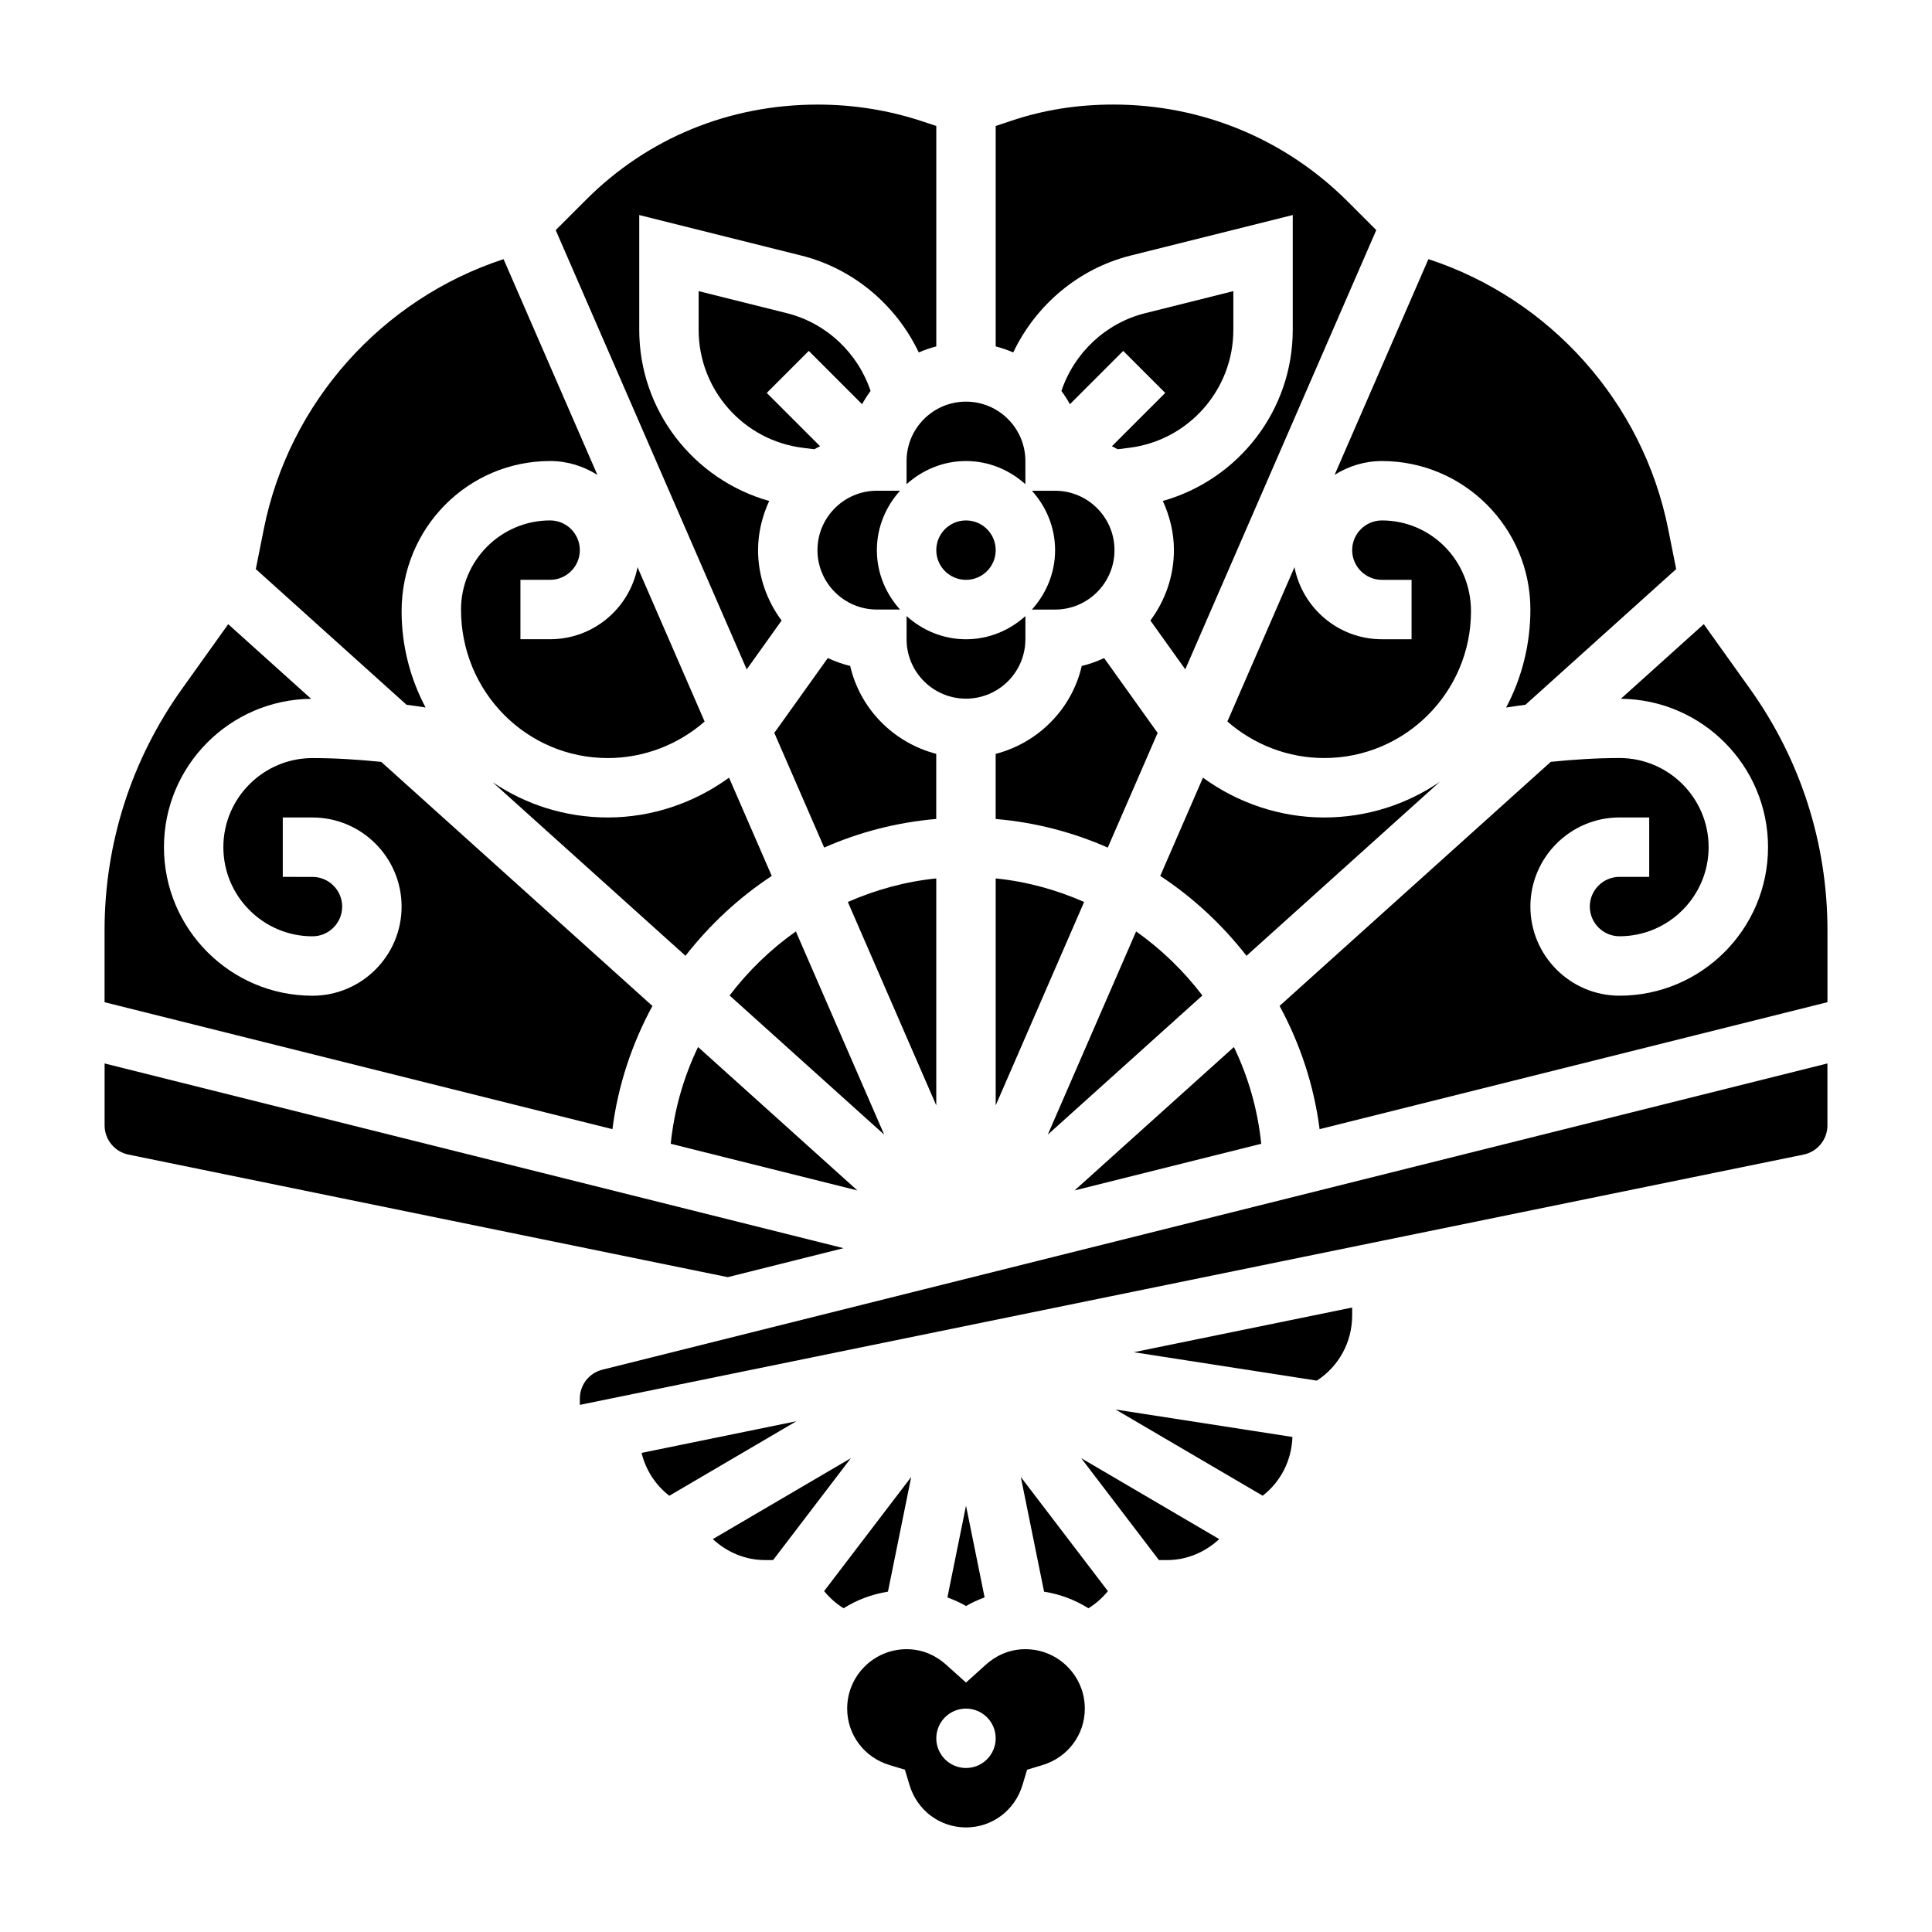
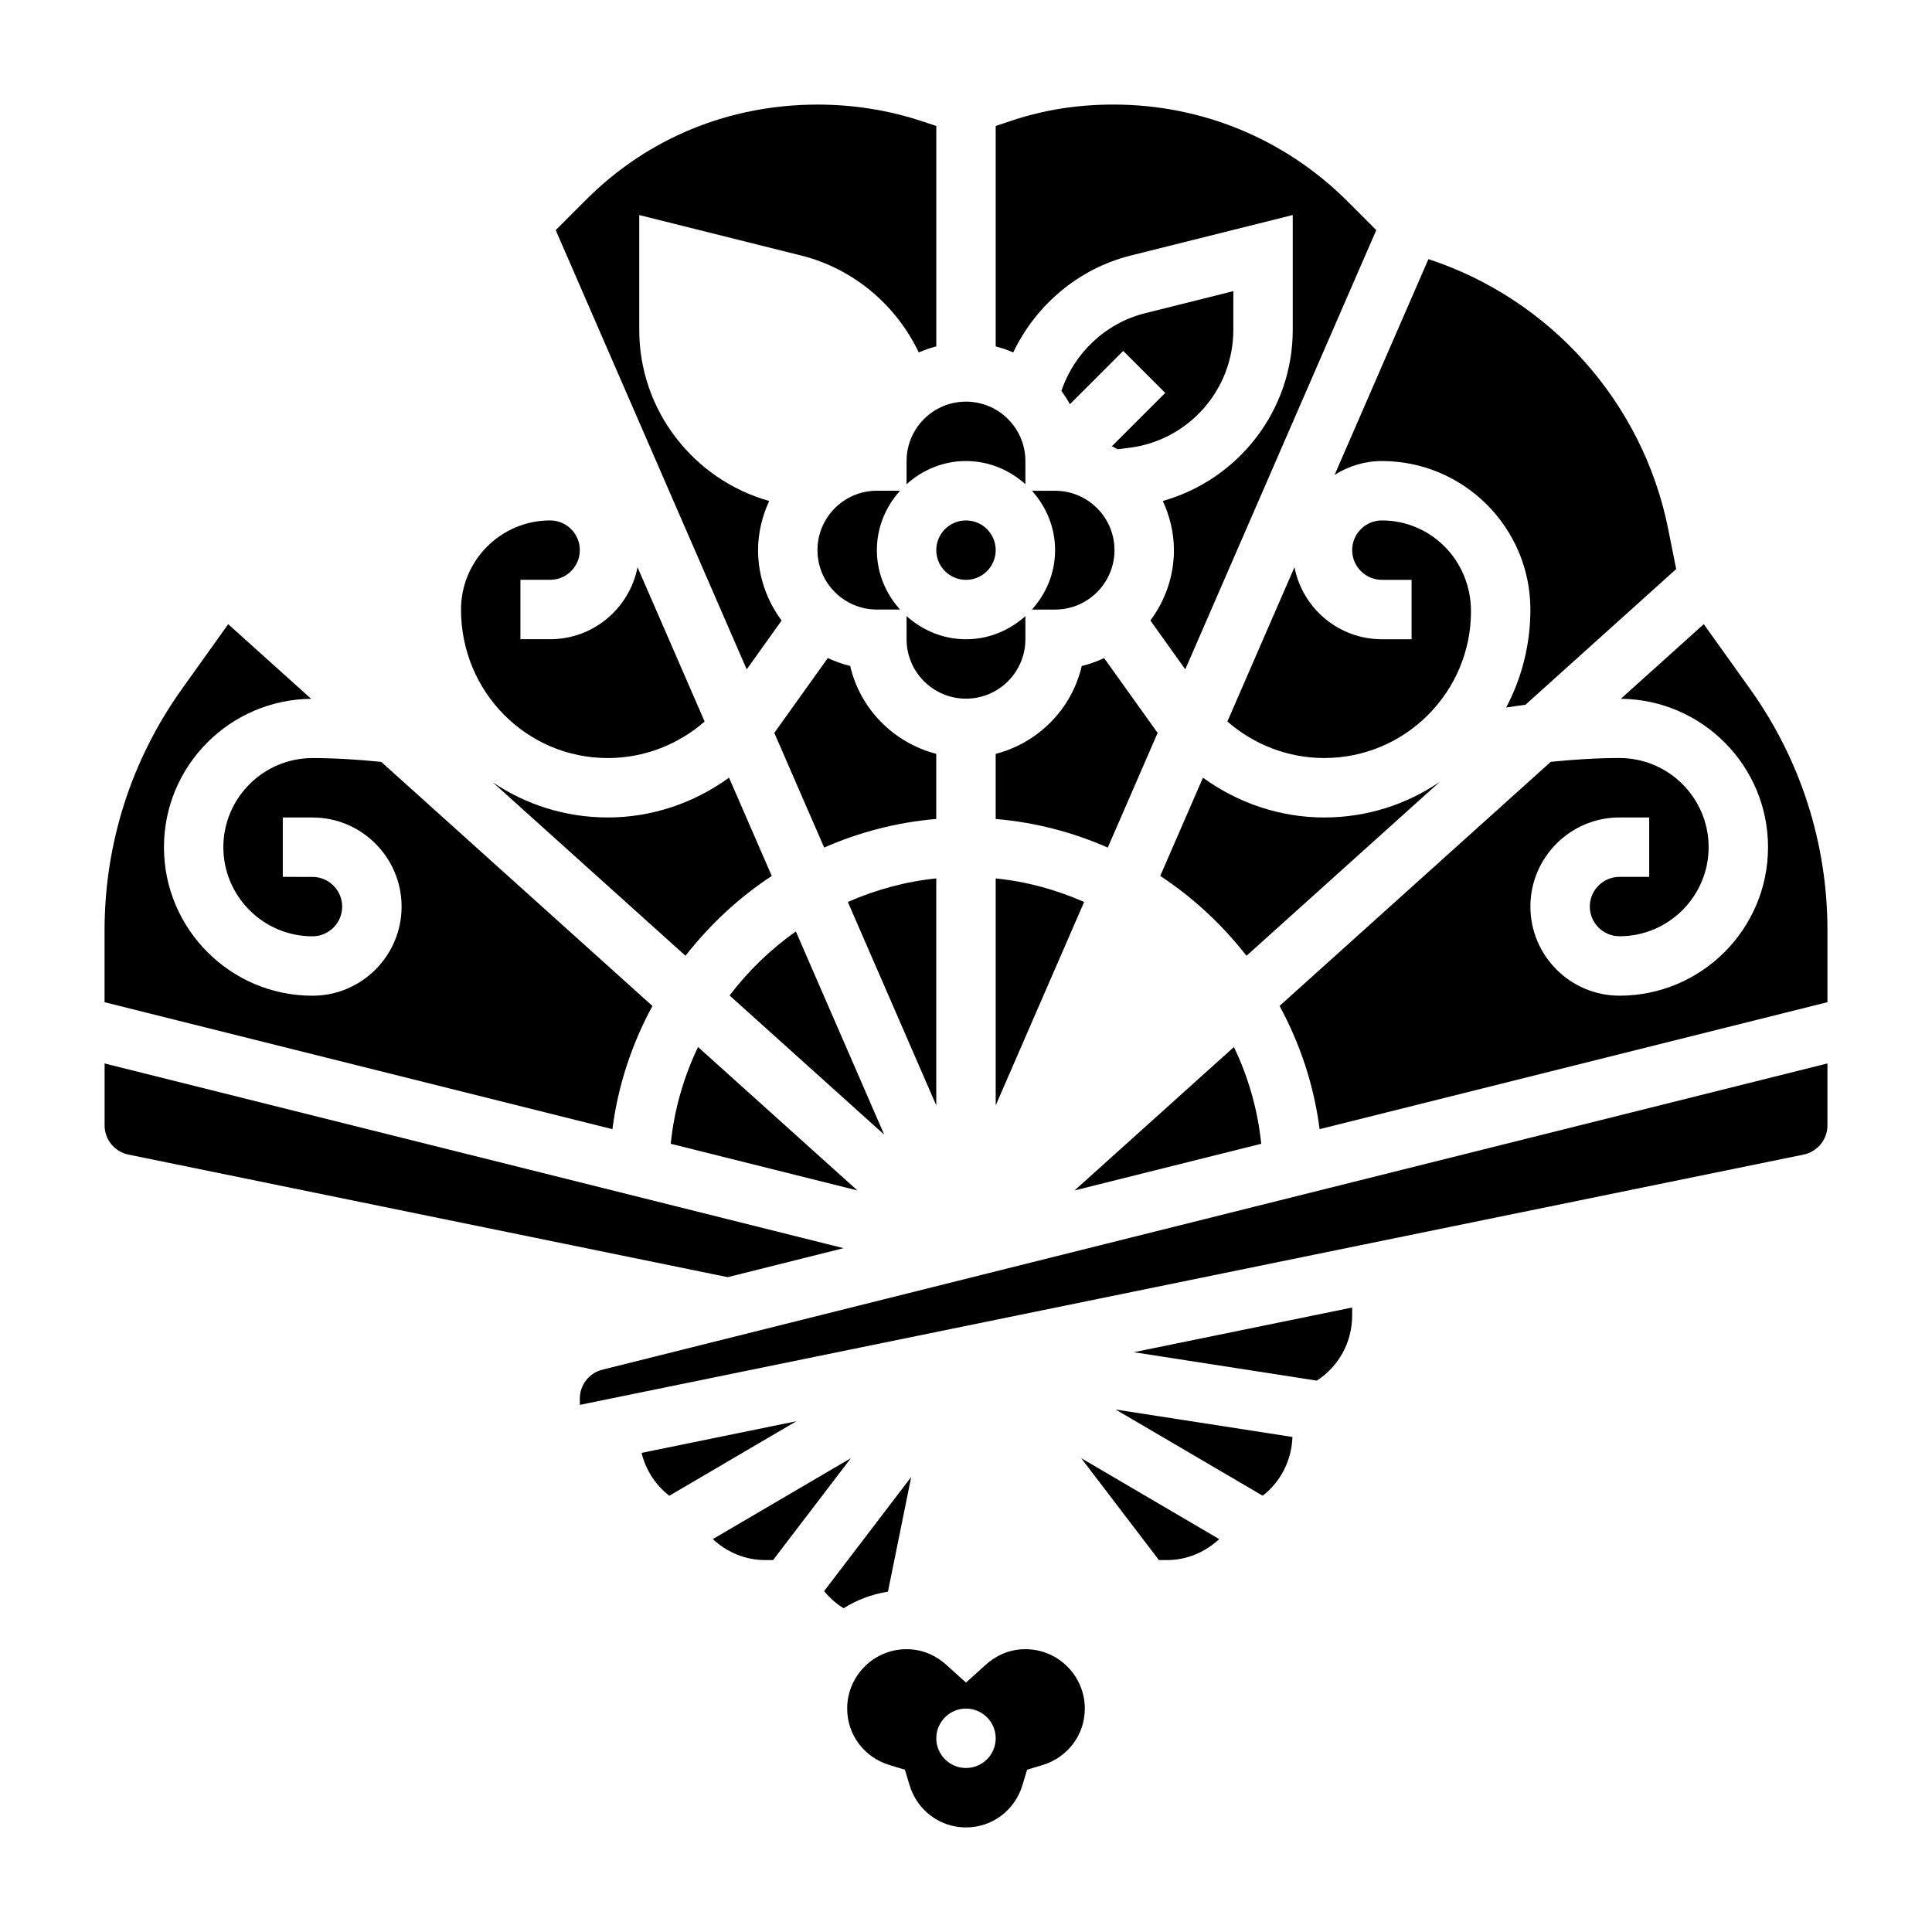
<svg xmlns="http://www.w3.org/2000/svg" fill="#000000" width="800px" height="800px" version="1.1" viewBox="144 144 512 512">
  <g>
    <path d="m423.61 305.54c8.684 0 15.742-7.062 15.742-15.742 0-8.684-7.062-15.742-15.742-15.742h-6.141c3.777 4.188 6.141 9.676 6.141 15.742 0 6.07-2.371 11.555-6.141 15.742z" />
    <path d="m440.2 263.06 3.055-0.387c15.738-1.961 27.594-15.398 27.594-31.246v-10.273l-23.379 5.848c-10.445 2.606-18.805 10.523-22.184 20.602 0.828 1.125 1.582 2.289 2.25 3.519l14.129-14.129 11.133 11.133-14.129 14.129c0.5 0.277 1.043 0.496 1.531 0.805z" />
    <path d="m407.87 289.79c0 4.348-3.523 7.875-7.871 7.875s-7.875-3.527-7.875-7.875c0-4.348 3.527-7.871 7.875-7.871s7.871 3.523 7.871 7.871" />
    <path d="m415.74 313.41v-6.141c-4.188 3.777-9.676 6.141-15.742 6.141-6.07 0-11.555-2.371-15.742-6.141l-0.004 6.141c0 8.684 7.062 15.742 15.742 15.742 8.684 0 15.746-7.059 15.746-15.742z" />
    <path d="m471 421.47-42.227 38.008 49.469-12.367c-0.938-9.094-3.441-17.719-7.242-25.641z" />
-     <path d="m352.54 227-23.391-5.844v10.273c0 15.848 11.855 29.285 27.582 31.242l3.062 0.387c0.488-0.309 1.031-0.52 1.535-0.805l-14.129-14.129 11.133-11.133 14.129 14.129c0.676-1.227 1.426-2.402 2.25-3.519-3.375-10.07-11.734-17.988-22.172-20.602z" />
-     <path d="m445.08 390.84-23.41 53.852 40.973-36.879c-4.961-6.519-10.871-12.25-17.562-16.973z" />
    <path d="m407.87 376.79v60.148l23.434-53.906c-7.328-3.227-15.191-5.41-23.434-6.242z" />
    <path d="m407.87 361.04c10.453 0.883 20.445 3.504 29.699 7.582l13.227-30.426c-0.109-0.148-0.242-0.285-0.355-0.441l-13.832-19.355c-1.898 0.867-3.856 1.605-5.934 2.086-2.629 11.414-11.523 20.363-22.812 23.301v17.254z" />
    <path d="m328.99 421.47c-3.801 7.926-6.312 16.555-7.242 25.641l49.469 12.367z" />
    <path d="m348.52 376.13-11.32-26.039c-9.242 6.715-20.445 10.547-32.125 10.547-11.289 0-21.789-3.441-30.504-9.328l51.09 45.98c6.43-8.227 14.121-15.41 22.859-21.16z" />
    <path d="m494.92 360.64c-11.684 0-22.883-3.832-32.125-10.547l-11.32 26.039c8.738 5.738 16.43 12.934 22.859 21.16l51.23-46.105c-8.742 5.969-19.293 9.453-30.645 9.453z" />
    <path d="m289.79 297.66c4.336 0 7.871-3.535 7.871-7.871 0-4.336-3.535-7.871-7.871-7.871-13.02 0-23.617 10.598-23.617 23.617 0 21.906 17.453 39.359 38.902 39.359 9.523 0 18.625-3.527 25.656-9.684l-17.781-40.895c-2.117 10.859-11.68 19.086-23.16 19.086h-7.871v-15.742z" />
    <path d="m376.38 274.05c-8.684 0-15.742 7.062-15.742 15.742 0 8.684 7.062 15.742 15.742 15.742h6.141c-3.777-4.188-6.141-9.676-6.141-15.742 0-6.07 2.371-11.555 6.141-15.742z" />
    <path d="m510.21 266.18c21.703 0 39.359 17.656 39.359 39.359 0 9.414-2.34 18.246-6.43 25.969 1.707-0.262 3.41-0.527 5.125-0.746l39.941-35.953-2.133-10.676c-6.699-33.52-31.309-60.93-63.527-71.461l-24.859 57.168c3.644-2.285 7.91-3.66 12.523-3.66z" />
    <path d="m392.12 343.78c-11.297-2.938-20.184-11.887-22.812-23.301-2.07-0.48-4.039-1.219-5.934-2.086l-13.832 19.355c-0.109 0.156-0.242 0.285-0.355 0.441l13.227 30.426c9.258-4.078 19.246-6.691 29.699-7.582v-17.254z" />
    <path d="m354.91 390.84c-6.691 4.723-12.609 10.453-17.562 16.973l40.973 36.879z" />
    <path d="m392.12 376.79c-8.242 0.836-16.105 3.023-23.434 6.242l23.434 53.906z" />
    <path d="m492.97 509.88c5.832-3.769 9.367-10.203 9.367-17.277v-2.094l-57.867 11.84z" />
-     <path d="m404.93 567.33-4.926-24.312-4.93 24.316c1.691 0.629 3.352 1.355 4.93 2.273 1.574-0.926 3.234-1.648 4.926-2.277z" />
    <path d="m385.48 535.41-23.082 30.254c1.473 1.777 3.188 3.336 5.172 4.535 3.512-2.211 7.477-3.715 11.746-4.394z" />
    <path d="m415.74 581.05c-4.887 0-8.391 2.234-10.477 4.102l-5.266 4.746-5.266-4.738c-2.09-1.875-5.59-4.109-10.48-4.109-8.684 0-15.742 7.062-15.742 15.742 0 6.934 4.519 12.949 11.242 14.973l4.055 1.219 1.219 4.055c2.023 6.727 8.035 11.246 14.973 11.246 6.934 0 12.949-4.519 14.973-11.242l1.219-4.055 4.055-1.219c6.723-2.023 11.242-8.039 11.242-14.973 0-8.684-7.062-15.746-15.746-15.746zm-15.742 31.488c-4.344 0-7.871-3.527-7.871-7.871s3.527-7.871 7.871-7.871 7.871 3.527 7.871 7.871-3.527 7.871-7.871 7.871z" />
    <path d="m451.13 557.44h2.125c5.297 0 10.125-2.109 13.855-5.559l-36.582-21.453z" />
-     <path d="m420.69 565.81c4.258 0.676 8.227 2.18 11.746 4.394 1.984-1.195 3.699-2.754 5.172-4.535l-23.082-30.254z" />
    <path d="m478.62 540.38c4.801-3.707 7.676-9.375 7.887-15.57l-46.855-7.273z" />
    <path d="m607.76 326.54-12.242-17.137-21.98 19.781c21.539 0.199 39.008 17.746 39.008 39.324 0 21.703-17.656 39.359-39.359 39.359-13.02 0-23.617-10.598-23.617-23.617 0-13.02 10.598-23.617 23.617-23.617h7.871v15.742h-7.871c-4.336 0-7.871 3.535-7.871 7.871s3.535 7.871 7.871 7.871c13.02 0 23.617-10.598 23.617-23.617 0-13.02-10.598-23.617-23.617-23.617-6.094 0-12.164 0.402-18.215 1.008l-71.871 64.684c5.406 9.973 9.117 20.98 10.605 32.66l134.59-33.645v-18.988c0-23.102-7.102-45.254-20.531-64.062z" />
    <path d="m297.66 514.63v1.676l324.34-66.336c3.641-0.758 6.289-3.992 6.289-7.719v-16.43l-324.66 81.164c-3.512 0.879-5.965 4.023-5.965 7.644z" />
    <path d="m510.21 281.92c-4.336 0-7.871 3.535-7.871 7.871 0 4.336 3.535 7.871 7.871 7.871h7.871v15.742h-7.871c-11.477 0-21.043-8.227-23.16-19.098l-17.781 40.895c7.031 6.156 16.129 9.684 25.656 9.684 21.449 0.012 38.902-17.441 38.902-38.891 0-13.477-10.598-24.074-23.617-24.074z" />
    <path d="m351.13 308.45c-3.871-5.234-6.234-11.656-6.234-18.656 0-4.66 1.117-9.035 2.945-13.027-20.02-5.652-34.434-23.977-34.434-45.336v-30.441l42.949 10.738c13.793 3.449 25.137 13.098 31.125 25.672 1.496-0.652 3.039-1.18 4.644-1.598v-58.41l-3.512-1.172c-8.957-2.992-18.348-4.504-27.895-4.504-23.555 0-45.113 8.934-61.34 25.16l-8.109 8.109 50.617 116.41z" />
    <path d="m332.9 551.88c3.731 3.445 8.555 5.555 13.855 5.555h2.125l20.609-27.008z" />
-     <path d="m256.78 331.49c-4.035-7.621-6.352-16.289-6.352-25.496 0-22.16 17.656-39.816 39.359-39.816 4.613 0 8.879 1.379 12.523 3.668l-24.859-57.168c-32.219 10.531-56.82 37.941-63.527 71.461l-2.133 10.676 39.941 35.953c1.688 0.203 3.363 0.473 5.047 0.723z" />
    <path d="m443.65 211.72 42.941-10.738v30.441c0 21.363-14.406 39.684-34.434 45.336 1.828 3.992 2.945 8.359 2.945 13.027 0 7-2.363 13.422-6.234 18.656l9.242 12.941 50.617-116.41-7.566-7.566c-16.578-16.57-38.625-25.699-62.102-25.699-9.637 0-18.477 1.434-26.961 4.266l-4.227 1.41v58.418c1.605 0.418 3.148 0.945 4.644 1.598 5.996-12.578 17.332-22.23 31.133-25.68z" />
    <path d="m384.25 266.18v6.141c4.188-3.777 9.676-6.141 15.742-6.141 6.07 0 11.555 2.371 15.742 6.141l0.004-6.141c0-8.684-7.062-15.742-15.742-15.742-8.684-0.004-15.746 7.059-15.746 15.742z" />
    <path d="m314.02 529.03c1.102 4.512 3.668 8.508 7.359 11.359l33.676-19.75z" />
    <path d="m367.54 474.78-195.82-48.953v16.43c0 3.723 2.644 6.965 6.297 7.715l158.84 32.488z" />
    <path d="m316.9 410.59-71.871-64.684c-6.055-0.605-12.125-1.008-18.219-1.008-13.02 0-23.617 10.598-23.617 23.617s10.598 23.617 23.617 23.617c4.336 0 7.871-3.535 7.871-7.871 0-4.336-3.535-7.871-7.871-7.871l-7.871-0.004v-15.742h7.871c13.02 0 23.617 10.598 23.617 23.617 0 13.02-10.598 23.617-23.617 23.617-21.703 0-39.359-17.656-39.359-39.359 0-21.578 17.469-39.125 39.008-39.32l-21.98-19.781-12.242 17.137c-13.43 18.801-20.527 40.953-20.527 64.055v18.988l134.59 33.645c1.484-11.672 5.191-22.68 10.602-32.652z" />
  </g>
</svg>